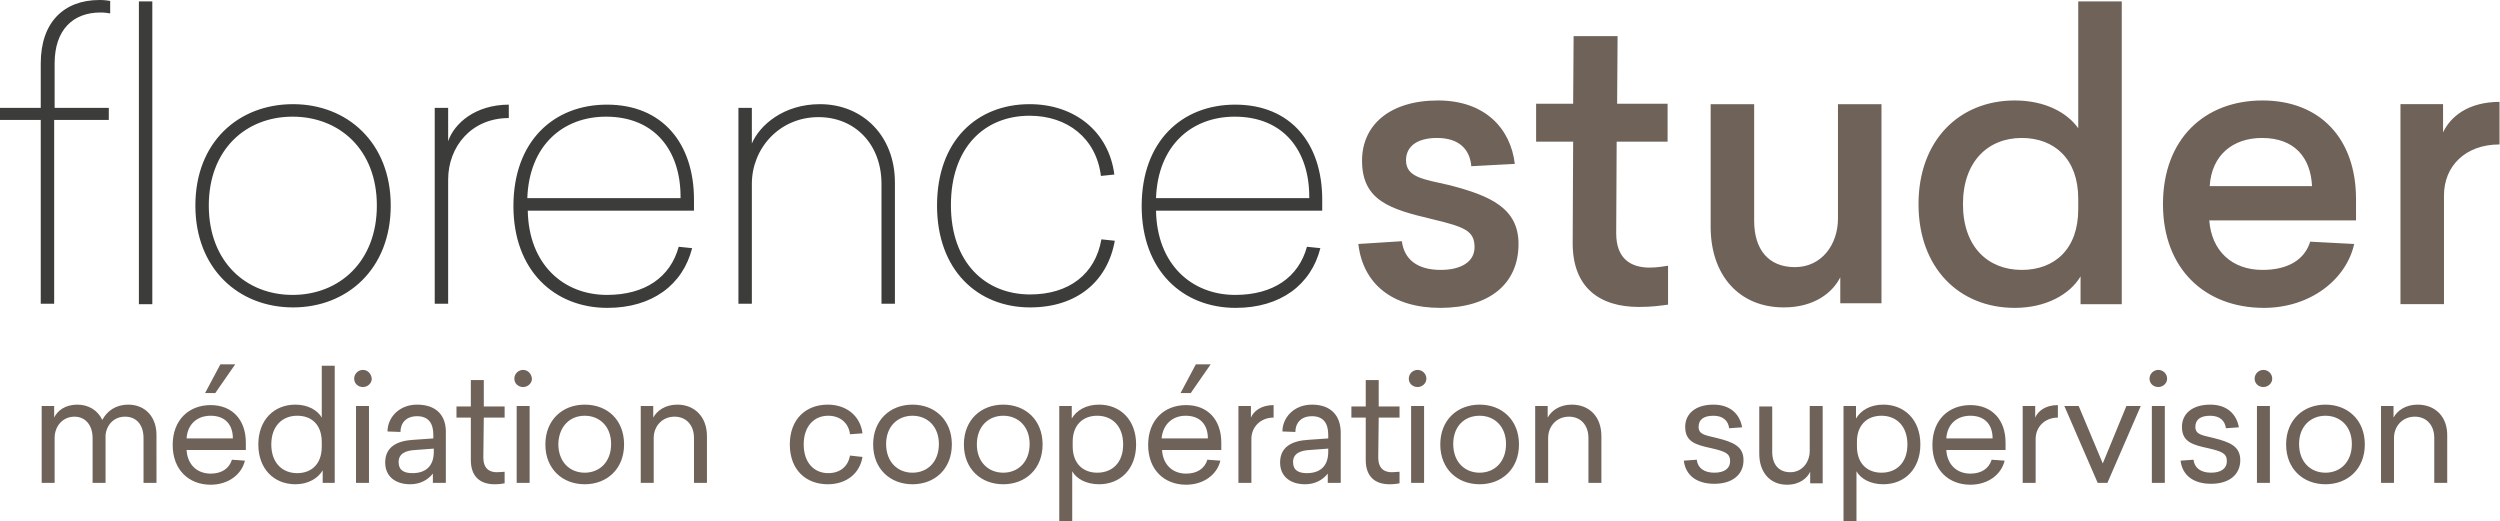
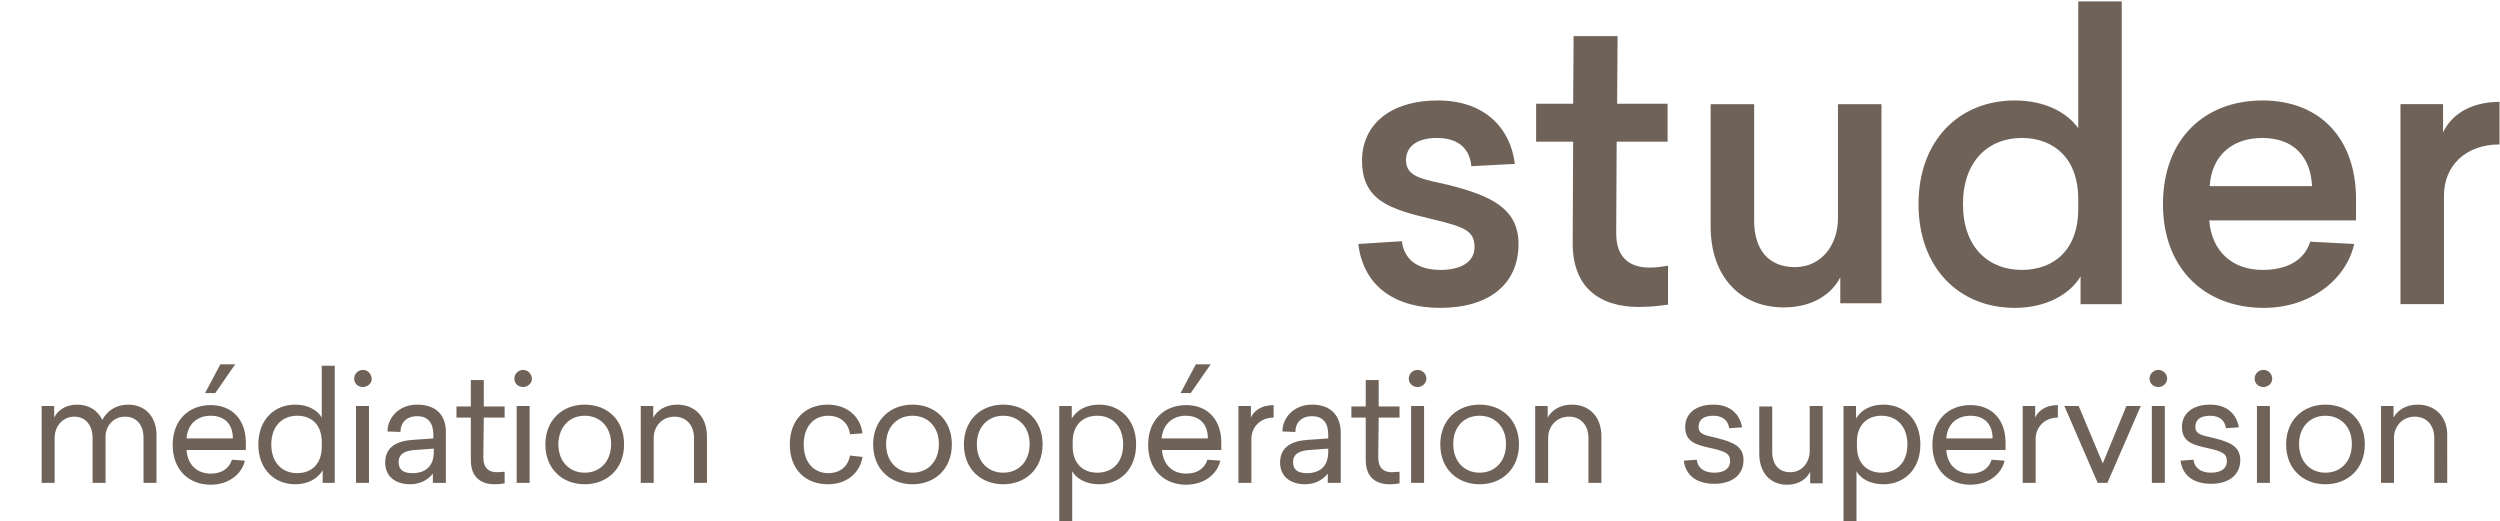
<svg xmlns="http://www.w3.org/2000/svg" version="1.1" id="Calque_1" x="0px" y="0px" viewBox="0 0 540 112.6" style="enable-background:new 0 0 540 112.6;" xml:space="preserve">
  <style type="text/css">
	.st0{fill:#6F6259;}
	.st1{fill:#3C3C3B;}
</style>
  <path class="st0" d="M540,22c-6.9,0-10.7,3.2-12.3,6.6v-6.1h-9.2v43.2h9.4V42.2c0-6.3,4.6-11,12-11V22z M488.6,29.8  c7,0,10.5,4.2,10.8,10.4h-22.1C477.7,33.5,482.3,29.8,488.6,29.8 M508.9,47.6V43c0-13.1-7.8-21.3-20.2-21.3  c-12.5,0-21.5,8.3-21.5,22.4c0,14,9.1,22.4,21.8,22.4c10,0,17.8-6.1,19.5-13.8l-9.5-0.5c-1.2,3.9-4.8,6.1-10.3,6.1  c-6.6,0-11-4.1-11.5-10.7H508.9z M436.7,29.8c7.1,0,12.2,4.6,12.2,13.1v2.3c0,8.6-5.1,13.1-12.2,13.1c-7.3,0-12.7-5-12.7-14.2  C424,34.9,429.4,29.8,436.7,29.8 M458.3,65.6V0.3h-9.4v27.4c-2.4-3.4-7.2-6-13.7-6c-12,0-20.8,8.6-20.8,22.4  c0,13.7,8.7,22.4,20.8,22.4c6.7,0,11.9-2.9,14.2-6.8v6H458.3z M406.4,65.6V22.5H397v24.7c0,5.6-3.5,10.5-9.3,10.5  c-5.7,0-8.8-3.8-8.8-10V22.5h-9.4V49c0,10.4,6.1,17.4,15.8,17.4c6.7,0,10.6-3.3,12.2-6.5v5.6H406.4z M356.3,57.8  c-3.9,0-7.2-1.8-7.2-7.4l0.1-19.8h11v-8.2h-10.9l0.1-14.6h-9.5l-0.1,14.6h-8v8.2h8l-0.1,21.7c-0.1,9.8,5.8,14,14.3,14  c3,0,4.7-0.3,6.3-0.5v-8.4C359.4,57.5,358.1,57.8,356.3,57.8 M310.6,21.7c-10.4,0-16.4,5.3-16.4,13c0,8.7,6.2,10.5,15,12.6  c7.1,1.7,9.3,2.5,9.3,6.1c0,3.2-3,4.9-7.3,4.9c-5.1,0-7.9-2.3-8.4-6.2l-9.4,0.6c1,8.6,7.3,13.8,17.7,13.8c10.5,0,16.9-5.1,16.9-13.8  c0-7.7-6-10.4-14.9-12.7c-5.7-1.3-9.4-1.7-9.4-5.4c0-2.9,2.3-4.8,6.7-4.8c4.8,0,7.1,2.5,7.4,6.1l9.4-0.5  C326.3,27.8,320.8,21.7,310.6,21.7" />
-   <path class="st1" d="M266.7,25.2c10.6,0,16.1,7.4,16.1,17.3v0.3h-33.1C250.1,31.4,257.4,25.2,266.7,25.2 M285.6,45.5v-2.4  c0-12-6.7-20.5-18.8-20.5c-11.5,0-20.2,7.9-20.2,21.9s8.9,22,20.3,22c9.7,0,16.3-5,18.3-12.9l-2.9-0.3c-1.8,6.6-7.3,10.4-15.5,10.4  c-9.4,0-16.9-6.6-17.1-18.2H285.6z M222.4,22.5c-11.4,0-20,7.9-20,21.9c0,14,8.8,22,20.1,22c10,0,16.7-5.5,18.3-14.4l-2.9-0.3  c-1.3,7.5-7,11.9-15.4,11.9c-9.6,0-17.1-6.8-17.1-19.3c0-12.4,7.2-19.3,17-19.3c8.2,0,14.4,4.9,15.4,13l2.9-0.3  C239.5,28.4,232.1,22.5,222.4,22.5 M177.1,22.5c-7.8,0-13,4.5-14.7,8.5v-7.7h-2.9v42.3h2.9V39.7c0-7.6,5.9-14.4,14.4-14.4  c7.9,0,13.6,5.9,13.6,14.4v25.9h2.9V39.4C193.3,29.4,186.4,22.5,177.1,22.5 M130.9,25.2c10.6,0,16.1,7.4,16.1,17.3v0.3h-33.1  C114.3,31.4,121.6,25.2,130.9,25.2 M149.9,45.5v-2.4c0-12-6.7-20.5-18.8-20.5c-11.5,0-20.2,7.9-20.2,21.9s8.9,22,20.3,22  c9.7,0,16.3-5,18.3-12.9l-2.9-0.3c-1.8,6.6-7.3,10.4-15.5,10.4c-9.4,0-16.9-6.6-17.1-18.2H149.9z M110,22.6  c-7.4,0-11.9,4.1-13.2,7.9v-7.2h-2.9v42.3h2.9V38.8c0-7.1,5-13.3,13.1-13.3V22.6z M63.2,25.2c10.1,0,18.2,7.1,18.2,19.2  s-8.1,19.3-18.2,19.3c-10.1,0-18.1-7.2-18.1-19.3S53.1,25.2,63.2,25.2 M63.3,22.5c-11.8,0-21.1,8.2-21.1,21.9c0,13.6,9.3,22,21.1,22  c11.7,0,21.1-8.3,21.1-22C84.4,30.8,75,22.5,63.3,22.5 M32.9,0.3h-2.9v65.4h2.9V0.3z M21.5,0C13.8,0,8.8,4.8,8.8,13.7v9.6H0v2.6h8.8  v39.7h2.9V25.9h11.8v-2.6H11.8v-9.6c0-7.2,3.9-11,9.9-11c0.9,0,1.5,0.1,2.1,0.2V0.2C23.2,0.1,22.5,0,21.5,0" />
  <path class="st0" d="M522.2,87.4c-2.6,0-4.4,1.3-5.2,2.8v-2.5h-2.7v16.6h2.8v-9.7c0-2.5,1.8-4.6,4.5-4.6c2.5,0,4.2,1.8,4.2,4.6v9.7  h2.8V94.2C528.7,90,526,87.4,522.2,87.4 M502.3,89.8c3.2,0,5.7,2.3,5.7,6.1c0,3.9-2.5,6.2-5.7,6.2c-3.2,0-5.7-2.3-5.7-6.2  C496.6,92.1,499.1,89.8,502.3,89.8 M502.3,87.4c-4.8,0-8.5,3.3-8.5,8.6s3.7,8.6,8.5,8.6s8.5-3.3,8.5-8.6S507.1,87.4,502.3,87.4   M490.3,87.7h-2.8v16.6h2.8V87.7z M488.9,79.9c-1,0-1.9,0.8-1.9,1.9c0,1,0.8,1.8,1.9,1.8c1,0,1.9-0.8,1.9-1.8  C490.8,80.7,489.9,79.9,488.9,79.9 M477.4,87.4c-3.9,0-6.1,2-6.1,4.8c0,3.3,2.4,3.9,5.6,4.6c3,0.7,4.1,1.1,4.1,2.8  c0,1.7-1.4,2.5-3.4,2.5c-2.2,0-3.6-1-3.8-2.8l-2.8,0.2c0.4,3.2,2.8,5,6.6,5c3.8,0,6.3-1.9,6.3-5.1c0-3-2.2-3.9-5.8-4.8  c-2.4-0.6-3.9-0.7-3.9-2.4c0-1.5,1-2.4,3.2-2.4c2.1,0,3.2,1.1,3.4,2.7l2.8-0.2C483.1,89.5,481.1,87.4,477.4,87.4 M467.6,87.7h-2.8  v16.6h2.8V87.7z M466.2,79.9c-1,0-1.9,0.8-1.9,1.9c0,1,0.8,1.8,1.9,1.8c1,0,1.9-0.8,1.9-1.8C468.1,80.7,467.2,79.9,466.2,79.9   M455.2,104.3l7.2-16.6h-3.1l-5.1,12.4l-5.2-12.4h-3.1l7.2,16.6H455.2z M444.5,87.5c-2.7,0-4.3,1.3-4.9,2.7v-2.5h-2.7v16.6h2.8v-9.5  c0-2.5,1.9-4.6,4.8-4.6V87.5z M425.6,89.8c3.2,0,4.8,2,4.8,4.9h-10C420.6,91.6,422.7,89.8,425.6,89.8 M433.2,97.1v-1.5  c0-4.9-2.9-8.1-7.6-8.1c-4.7,0-8.2,3.2-8.2,8.6c0,5.4,3.5,8.6,8.2,8.6c3.8,0,6.7-2.2,7.4-5.2l-2.8-0.2c-0.6,1.9-2.2,3-4.6,3  c-2.9,0-5-1.9-5.2-5.1H433.2z M406.4,89.8c3.2,0,5.6,2.2,5.6,6.2c0,4-2.4,6.1-5.6,6.1c-3,0-5.3-1.9-5.3-5.7v-1  C401.1,91.8,403.3,89.8,406.4,89.8 M406.8,87.4c-2.9,0-4.9,1.3-5.9,3v-2.7h-2.7v24.9h2.8v-10.8c0.9,1.6,3,2.8,5.8,2.8  c4.6,0,8-3.3,8-8.6C414.8,90.6,411.3,87.4,406.8,87.4 M393.7,104.3V87.7h-2.8v9.7c0,2.4-1.6,4.6-4.2,4.6c-2.5,0-3.9-1.7-3.9-4.4  v-9.8H380v10.2c0,4,2.3,6.7,6,6.7c2.8,0,4.4-1.5,5-2.8v2.5H393.7z M370.1,87.4c-3.9,0-6.1,2-6.1,4.8c0,3.3,2.4,3.9,5.6,4.6  c3,0.7,4.1,1.1,4.1,2.8c0,1.7-1.4,2.5-3.4,2.5c-2.2,0-3.6-1-3.8-2.8l-2.8,0.2c0.4,3.2,2.8,5,6.6,5c3.8,0,6.3-1.9,6.3-5.1  c0-3-2.2-3.9-5.8-4.8c-2.4-0.6-3.9-0.7-3.9-2.4c0-1.5,1-2.4,3.2-2.4c2.1,0,3.2,1.1,3.4,2.7l2.8-0.2  C375.8,89.5,373.8,87.4,370.1,87.4 M339.5,87.4c-2.6,0-4.4,1.3-5.2,2.8v-2.5h-2.7v16.6h2.8v-9.7c0-2.5,1.8-4.6,4.5-4.6  c2.5,0,4.2,1.8,4.2,4.6v9.7h2.8V94.2C345.9,90,343.3,87.4,339.5,87.4 M319.6,89.8c3.2,0,5.7,2.3,5.7,6.1c0,3.9-2.5,6.2-5.7,6.2  c-3.2,0-5.7-2.3-5.7-6.2C313.9,92.1,316.3,89.8,319.6,89.8 M319.6,87.4c-4.8,0-8.5,3.3-8.5,8.6s3.7,8.6,8.5,8.6s8.5-3.3,8.5-8.6  S324.4,87.4,319.6,87.4 M307.6,87.7h-2.8v16.6h2.8V87.7z M306.2,79.9c-1,0-1.9,0.8-1.9,1.9c0,1,0.8,1.8,1.9,1.8c1,0,1.9-0.8,1.9-1.8  C308.1,80.7,307.2,79.9,306.2,79.9 M300.6,102c-1.6,0-2.9-0.8-2.9-3.2l0.1-8.6h4.5v-2.4h-4.5l0-5.7h-2.8l0,5.7h-3.1v2.4h3.1l0,9.2  c0,3.6,2.1,5.2,5.1,5.2c1,0,1.7-0.1,2.2-0.2v-2.5C301.8,101.9,301.2,102,300.6,102 M286.9,96.9v0.7c0,3.3-2,4.6-4.6,4.6  c-1.8,0-3-0.6-3-2.4c0-1.8,1.5-2.5,3.6-2.6L286.9,96.9z M283.4,87.4c-4,0-6.4,2.9-6.4,5.8l2.8,0.1c0-1.8,1.1-3.4,3.6-3.4  c2.4,0,3.5,1.5,3.5,4v0.8l-4.3,0.3c-3.5,0.2-6.1,1.5-6.1,4.9c0,3,2.2,4.7,5.4,4.7c2,0,3.7-0.8,4.9-2.3v2h2.8V93.8  C289.7,89.7,287.4,87.4,283.4,87.4 M275.1,87.5c-2.7,0-4.3,1.3-4.9,2.7v-2.5h-2.7v16.6h2.8v-9.5c0-2.5,1.9-4.6,4.8-4.6V87.5z   M256.1,89.8c3.2,0,4.8,2,4.8,4.9h-10C251.2,91.6,253.3,89.8,256.1,89.8 M263.8,97.1v-1.5c0-4.9-2.9-8.1-7.6-8.1  c-4.7,0-8.2,3.2-8.2,8.6c0,5.4,3.5,8.6,8.2,8.6c3.8,0,6.7-2.2,7.4-5.2l-2.8-0.2c-0.6,1.9-2.2,3-4.6,3c-2.9,0-5-1.9-5.2-5.1H263.8z   M257.2,84.9l4.3-6.2h-3.2l-3.3,6.2H257.2z M237,89.8c3.2,0,5.6,2.2,5.6,6.2c0,4-2.4,6.1-5.6,6.1c-3,0-5.3-1.9-5.3-5.7v-1  C231.7,91.8,233.9,89.8,237,89.8 M237.4,87.4c-2.9,0-4.9,1.3-5.9,3v-2.7h-2.7v24.9h2.8v-10.8c0.9,1.6,3,2.8,5.8,2.8  c4.6,0,8-3.3,8-8.6C245.4,90.6,241.9,87.4,237.4,87.4 M216.7,89.8c3.2,0,5.7,2.3,5.7,6.1c0,3.9-2.5,6.2-5.7,6.2S211,99.8,211,96  C211,92.1,213.5,89.8,216.7,89.8 M216.7,87.4c-4.8,0-8.5,3.3-8.5,8.6s3.7,8.6,8.5,8.6s8.5-3.3,8.5-8.6S221.5,87.4,216.7,87.4   M197.1,89.8c3.2,0,5.7,2.3,5.7,6.1c0,3.9-2.5,6.2-5.7,6.2c-3.2,0-5.7-2.3-5.7-6.2C191.4,92.1,193.9,89.8,197.1,89.8 M197.1,87.4  c-4.8,0-8.5,3.3-8.5,8.6s3.7,8.6,8.5,8.6c4.8,0,8.5-3.3,8.5-8.6S201.9,87.4,197.1,87.4 M178.8,87.4c-4.7,0-8.2,3.1-8.2,8.6  s3.5,8.6,8.2,8.6c4,0,6.9-2.3,7.5-5.9l-2.7-0.3c-0.4,2.3-2.1,3.8-4.7,3.8c-3,0-5.3-2.2-5.3-6.2c0-3.9,2.2-6.2,5.3-6.2  c2.5,0,4.4,1.5,4.7,4l2.7-0.2C185.8,89.7,182.7,87.4,178.8,87.4 M146.3,87.4c-2.6,0-4.4,1.3-5.2,2.8v-2.5h-2.7v16.6h2.8v-9.7  c0-2.5,1.8-4.6,4.5-4.6c2.5,0,4.2,1.8,4.2,4.6v9.7h2.8V94.2C152.7,90,150,87.4,146.3,87.4 M126.3,89.8c3.2,0,5.7,2.3,5.7,6.1  c0,3.9-2.5,6.2-5.7,6.2c-3.2,0-5.7-2.3-5.7-6.2C120.7,92.1,123.1,89.8,126.3,89.8 M126.3,87.4c-4.8,0-8.5,3.3-8.5,8.6  s3.7,8.6,8.5,8.6s8.5-3.3,8.5-8.6S131.2,87.4,126.3,87.4 M114.4,87.7h-2.8v16.6h2.8V87.7z M113,79.9c-1,0-1.9,0.8-1.9,1.9  c0,1,0.8,1.8,1.9,1.8c1,0,1.9-0.8,1.9-1.8C114.8,80.7,114,79.9,113,79.9 M107.3,102c-1.6,0-2.9-0.8-2.9-3.2l0.1-8.6h4.5v-2.4h-4.5  l0-5.7h-2.8l0,5.7h-3.1v2.4h3.1l0,9.2c0,3.6,2.1,5.2,5.1,5.2c1,0,1.7-0.1,2.2-0.2v-2.5C108.6,101.9,108,102,107.3,102 M93.7,96.9  v0.7c0,3.3-2,4.6-4.6,4.6c-1.8,0-3-0.6-3-2.4c0-1.8,1.5-2.5,3.6-2.6L93.7,96.9z M90.1,87.4c-4,0-6.4,2.9-6.4,5.8l2.8,0.1  c0-1.8,1.1-3.4,3.6-3.4c2.4,0,3.5,1.5,3.5,4v0.8l-4.3,0.3c-3.5,0.2-6.1,1.5-6.1,4.9c0,3,2.2,4.7,5.4,4.7c2,0,3.7-0.8,4.9-2.3v2h2.8  V93.8C96.5,89.7,94.2,87.4,90.1,87.4 M79.7,87.7h-2.8v16.6h2.8V87.7z M78.4,79.9c-1,0-1.9,0.8-1.9,1.9c0,1,0.8,1.8,1.9,1.8  c1,0,1.9-0.8,1.9-1.8C80.2,80.7,79.4,79.9,78.4,79.9 M64.2,89.8c3.1,0,5.3,1.9,5.3,5.7v1c0,3.8-2.3,5.7-5.3,5.7  c-3.2,0-5.6-2.2-5.6-6.2C58.6,92,61,89.8,64.2,89.8 M72.3,104.3V79h-2.8v11.2c-0.9-1.6-3-2.8-5.7-2.8c-4.6,0-8,3.3-8,8.6  c0,5.3,3.4,8.6,8,8.6c2.8,0,4.9-1.3,5.9-3v2.7H72.3z M45.5,89.8c3.2,0,4.8,2,4.8,4.9h-10C40.5,91.6,42.6,89.8,45.5,89.8 M53.1,97.1  v-1.5c0-4.9-2.9-8.1-7.6-8.1c-4.7,0-8.2,3.2-8.2,8.6c0,5.4,3.5,8.6,8.2,8.6c3.8,0,6.7-2.2,7.4-5.2l-2.8-0.2c-0.6,1.9-2.2,3-4.6,3  c-2.9,0-5-1.9-5.2-5.1H53.1z M46.5,84.9l4.3-6.2h-3.2l-3.3,6.2H46.5z M27.7,87.4c-2.7,0-4.6,1.4-5.6,3.3c-1-2.1-3-3.3-5.4-3.3  c-2.6,0-4.3,1.3-5,2.8v-2.5H9v16.6h2.8v-9.7c0-2.5,1.7-4.6,4.3-4.6c2.3,0,3.9,1.8,3.9,4.6v9.7h2.8V94.2V94c0.2-2.2,1.8-4,4.2-4  c2.5,0,4,1.8,4,4.6v9.7h2.8V94.2C33.9,90.1,31.4,87.4,27.7,87.4" />
</svg>